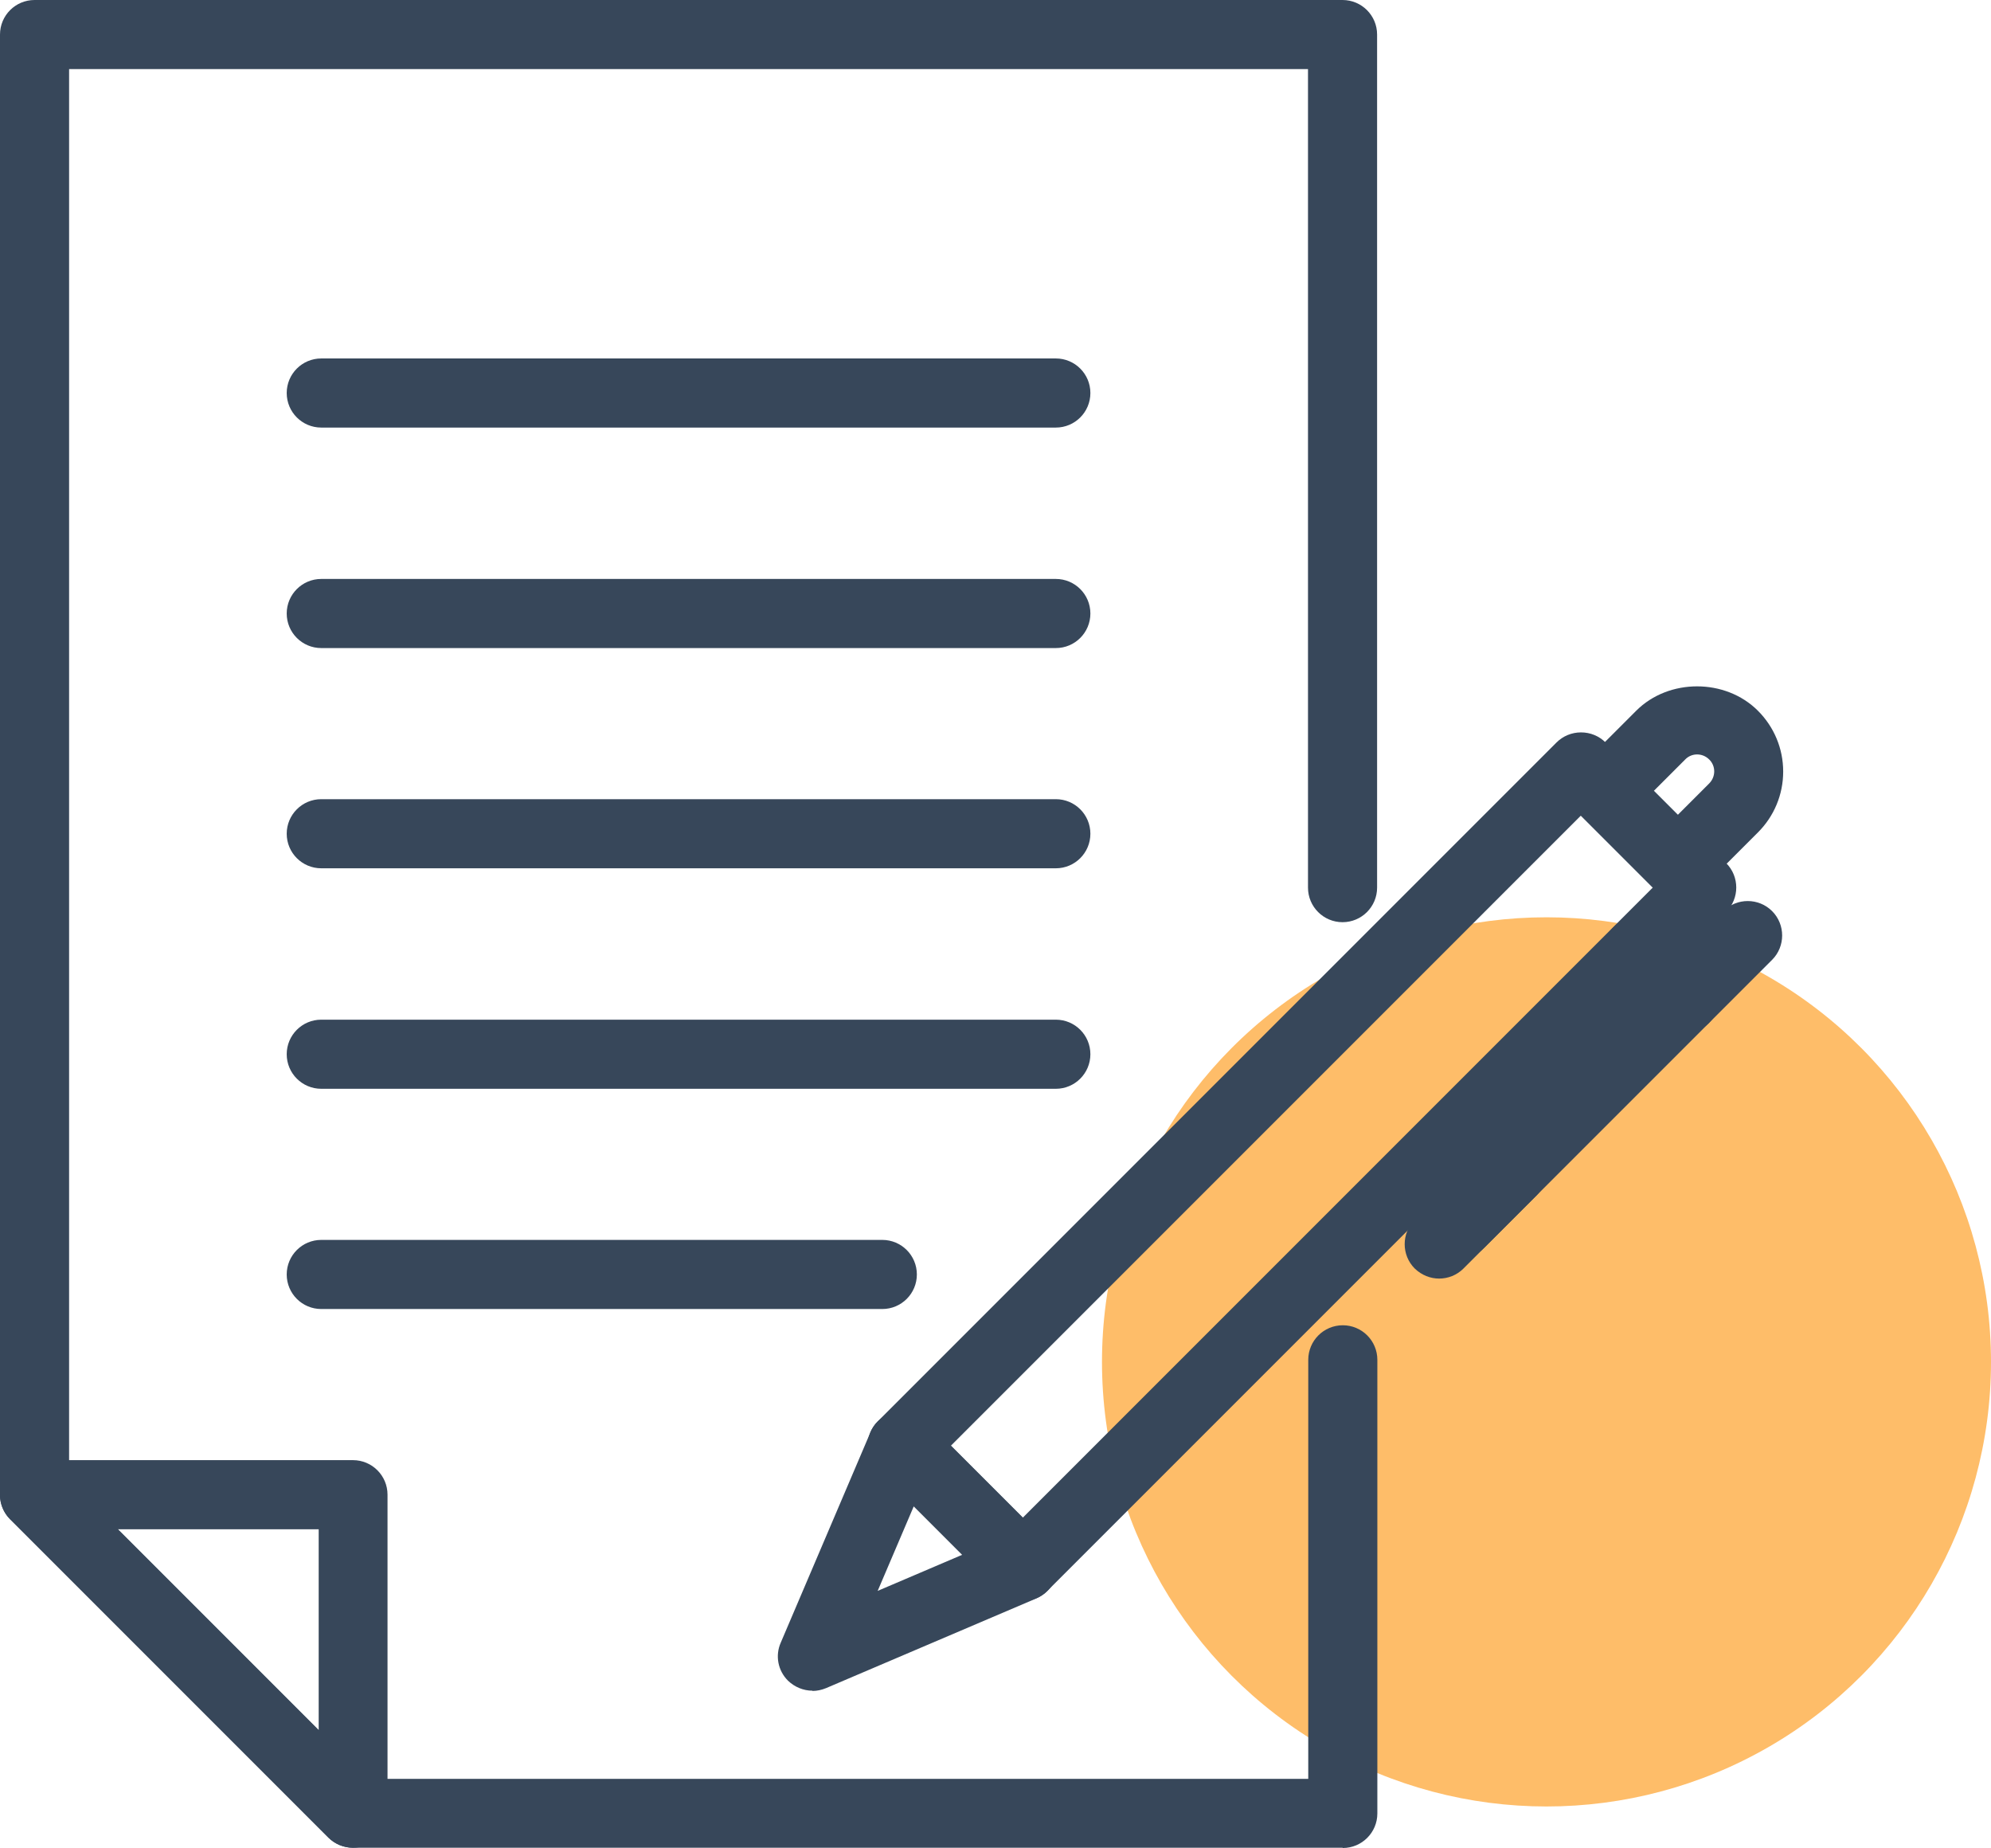
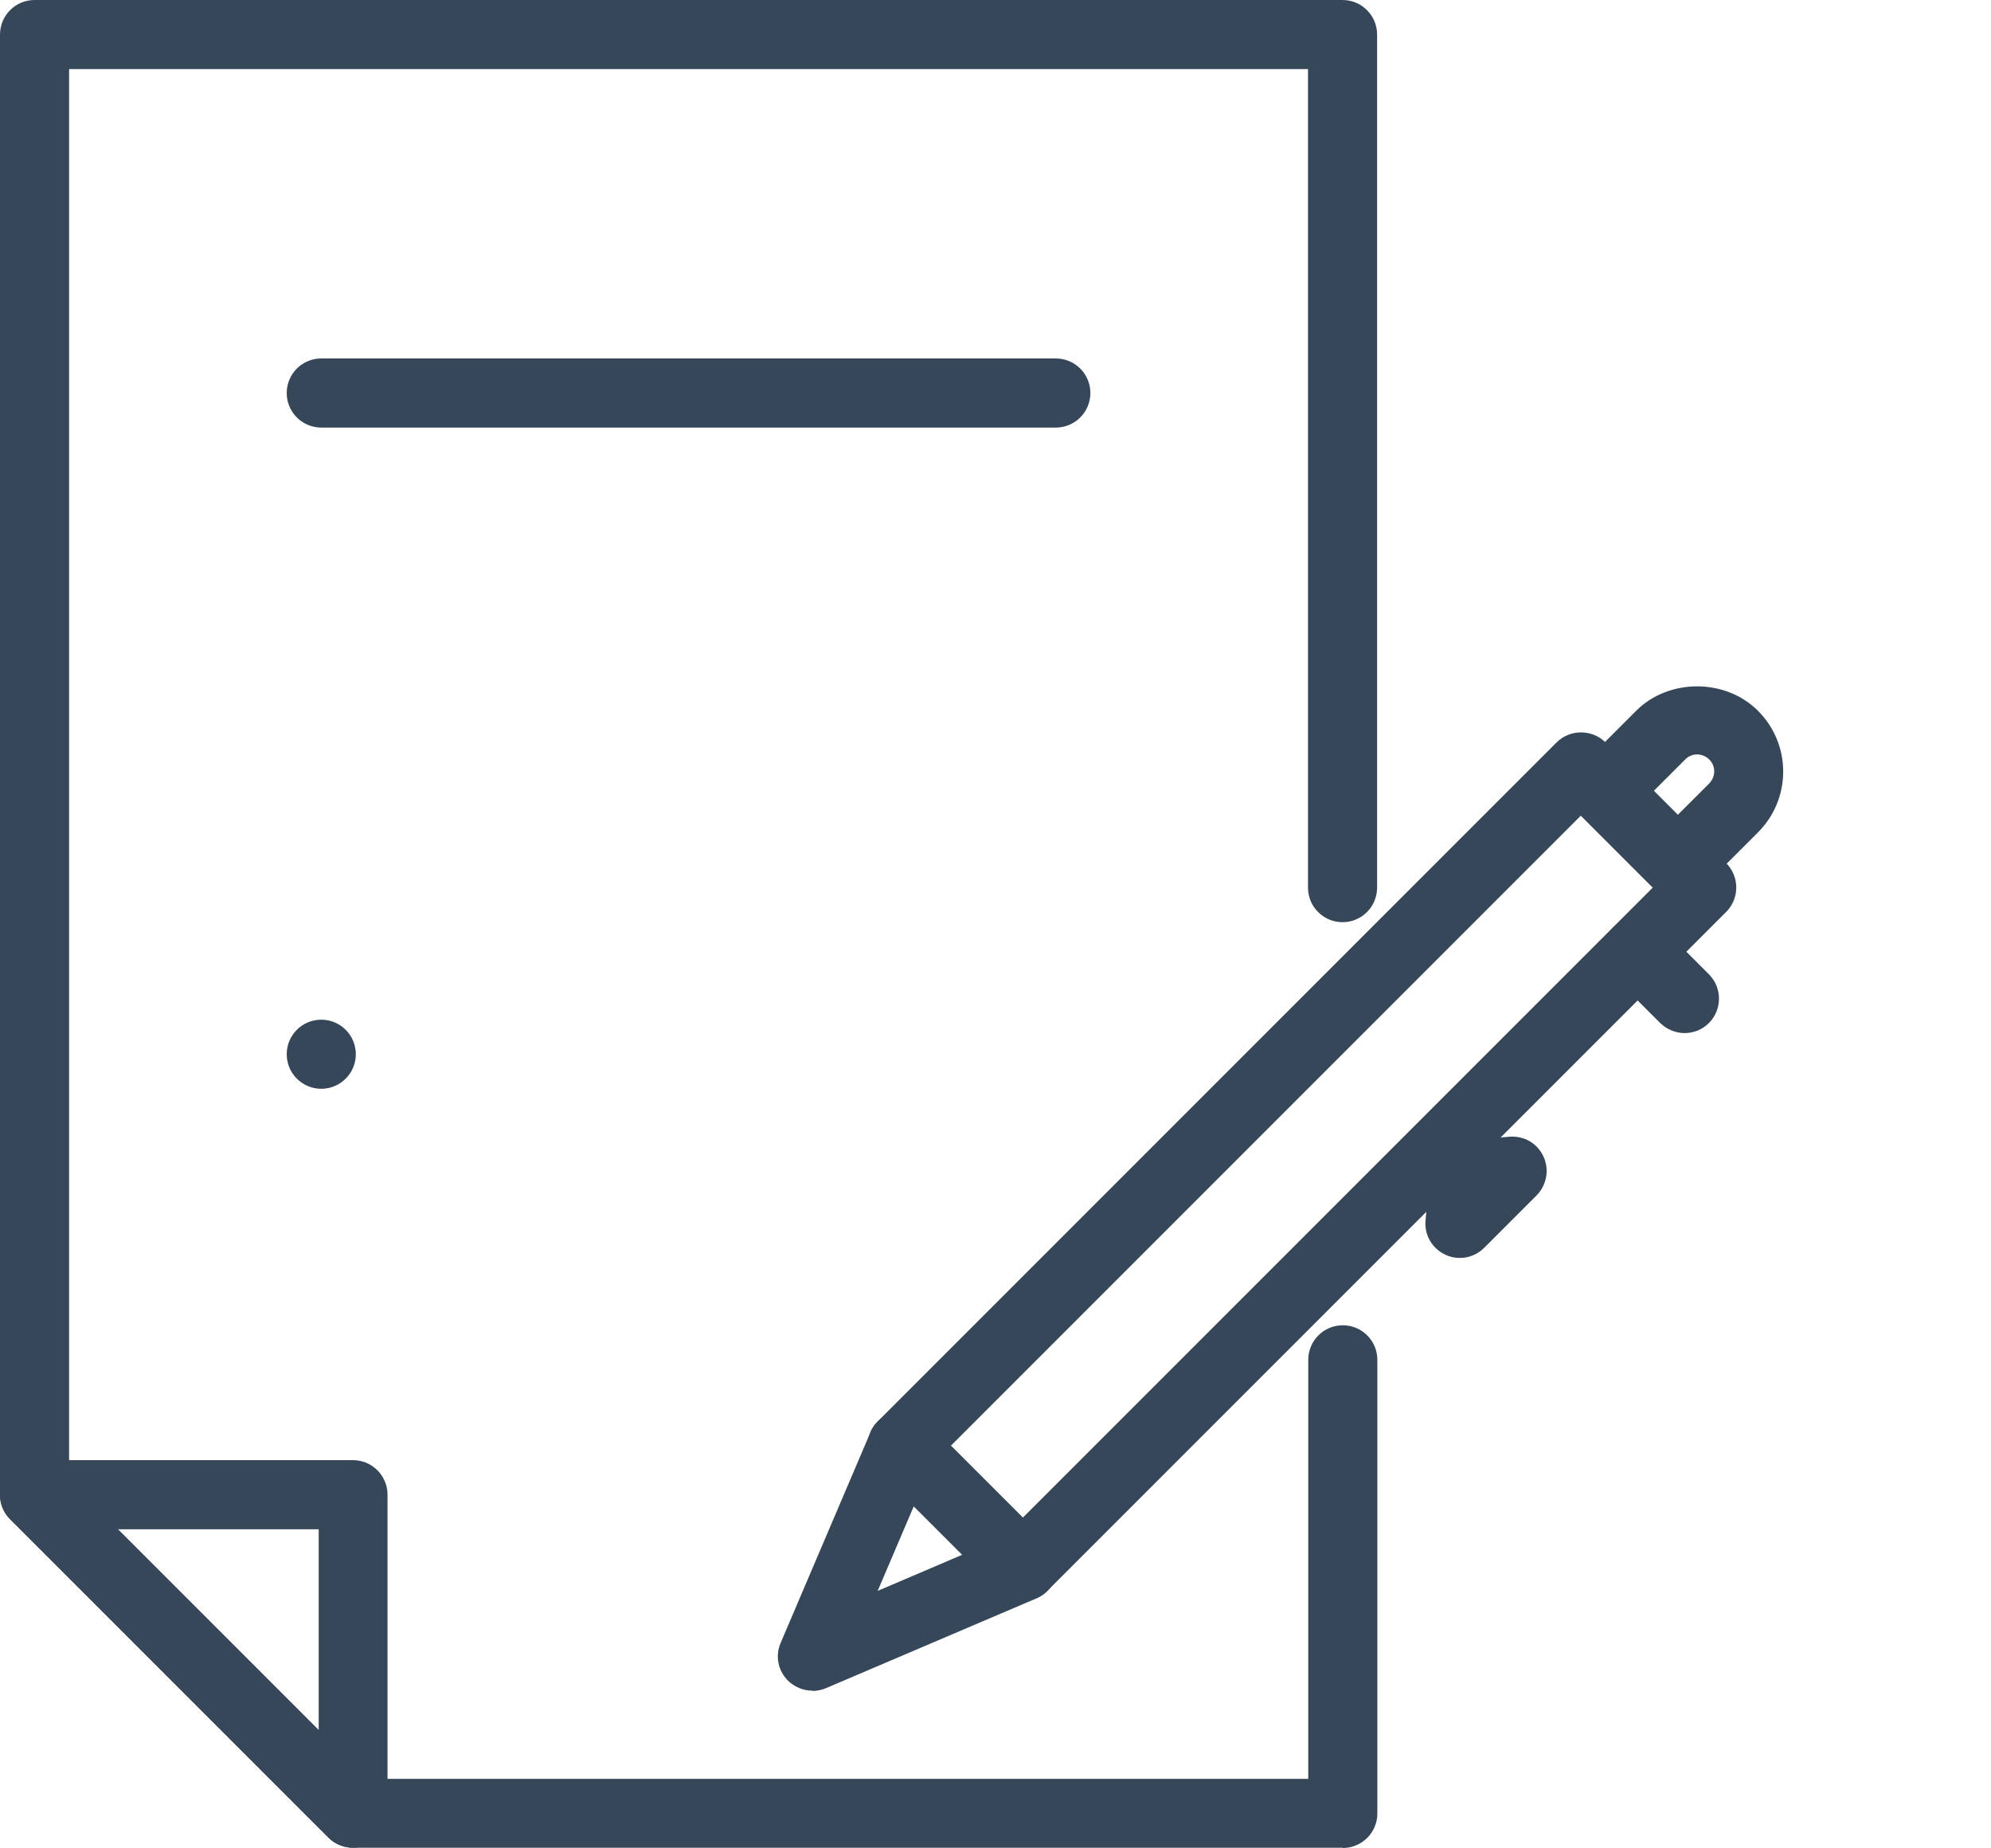
<svg xmlns="http://www.w3.org/2000/svg" id="_レイヤー_2" data-name="レイヤー 2" viewBox="0 0 77.22 71.65">
  <defs>
    <style>
      .cls-1 {
        fill: #febd69;
      }

      .cls-2 {
        fill: #37475a;
      }
    </style>
  </defs>
  <g id="_デザイン" data-name="デザイン">
    <g>
-       <circle class="cls-1" cx="59.98" cy="52.81" r="17.24" />
      <g>
        <g>
          <path class="cls-2" d="M31.51,65.56c-.35,0-.69-.14-.95-.39-.39-.39-.5-.97-.28-1.47l3.48-8.16c.17-.41.54-.7.98-.79.44-.08.89.05,1.2.37l4.68,4.68c.31.31.45.76.37,1.2-.08.44-.38.8-.79.98l-8.16,3.48c-.17.07-.35.11-.53.11ZM35.44,58.41l-1.4,3.28,3.28-1.4-1.88-1.88Z" />
          <path class="cls-2" d="M39.67,62.08h0c-.36,0-.7-.14-.95-.39l-4.68-4.68c-.52-.52-.52-1.37,0-1.89l26.33-26.33c.25-.25.59-.39.95-.39h0c.36,0,.7.14.95.39l4.68,4.68c.52.52.52,1.37,0,1.89l-26.33,26.33c-.25.25-.59.39-.95.39ZM36.88,56.06l2.79,2.79,24.44-24.44-2.79-2.79-24.44,24.44Z" />
          <path class="cls-2" d="M65.07,34.83c-.34,0-.68-.13-.95-.39l-2.82-2.82c-.25-.25-.39-.59-.39-.95s.14-.7.39-.95l2.16-2.16c1.26-1.26,3.46-1.26,4.72,0,.63.63.98,1.47.98,2.36s-.35,1.73-.98,2.36l-2.16,2.16c-.26.26-.6.39-.95.39ZM64.14,30.67l.93.93,1.22-1.22c.26-.26.26-.68,0-.93-.26-.26-.68-.26-.93,0l-1.22,1.22Z" />
          <g>
            <path class="cls-2" d="M56.62,48.78c-.19,0-.39-.04-.57-.13-.51-.24-.82-.77-.76-1.34l.17-1.85c.06-.64.57-1.15,1.21-1.21l1.85-.17c.59-.05,1.1.25,1.34.76.24.51.13,1.12-.27,1.52l-2.03,2.03c-.26.26-.6.39-.95.39Z" />
-             <path class="cls-2" d="M55.82,49.58c-.34,0-.68-.13-.95-.39-.52-.52-.52-1.37,0-1.89l11.97-11.97c.52-.52,1.37-.52,1.89,0s.52,1.37,0,1.89l-11.97,11.97c-.26.26-.6.39-.95.39Z" />
            <path class="cls-2" d="M65.34,40.06c-.34,0-.68-.13-.95-.39l-1.82-1.82c-.52-.52-.52-1.37,0-1.89.52-.52,1.37-.52,1.89,0l1.82,1.82c.52.52.52,1.37,0,1.89-.26.26-.6.39-.95.39Z" />
          </g>
        </g>
        <g>
          <path class="cls-2" d="M52.07,71.65H13.69c-.36,0-.7-.14-.95-.39L.39,58.91C.14,58.66,0,58.32,0,57.96V1.34C0,.6.6,0,1.34,0h50.73c.74,0,1.34.6,1.34,1.34v33.08c0,.74-.6,1.34-1.34,1.34s-1.34-.6-1.34-1.34V2.68H2.68v54.73l11.57,11.57h36.49v-16.25c0-.74.6-1.34,1.34-1.34s1.34.6,1.34,1.34v17.59c0,.74-.6,1.34-1.34,1.34Z" />
          <path class="cls-2" d="M13.69,71.65c-.35,0-.69-.14-.95-.39L.39,58.91c-.38-.38-.5-.96-.29-1.46.21-.5.7-.83,1.24-.83h12.35c.74,0,1.34.6,1.34,1.34v12.35c0,.54-.33,1.03-.83,1.24-.17.07-.34.1-.51.1ZM4.57,59.3l7.79,7.79v-7.79h-7.79Z" />
          <g>
            <path class="cls-2" d="M40.95,16.58H12.46c-.74,0-1.34-.6-1.34-1.34s.6-1.34,1.34-1.34h28.49c.74,0,1.34.6,1.34,1.34s-.6,1.34-1.34,1.34Z" />
-             <path class="cls-2" d="M40.95,25.13H12.46c-.74,0-1.34-.6-1.34-1.34s.6-1.34,1.34-1.34h28.49c.74,0,1.34.6,1.34,1.34s-.6,1.34-1.34,1.34Z" />
-             <path class="cls-2" d="M40.95,33.67H12.46c-.74,0-1.34-.6-1.34-1.34s.6-1.34,1.34-1.34h28.49c.74,0,1.34.6,1.34,1.34s-.6,1.34-1.34,1.34Z" />
-             <path class="cls-2" d="M40.95,42.22H12.46c-.74,0-1.34-.6-1.34-1.34s.6-1.34,1.34-1.34h28.49c.74,0,1.34.6,1.34,1.34s-.6,1.34-1.34,1.34Z" />
-             <path class="cls-2" d="M34.22,50.76H12.46c-.74,0-1.34-.6-1.34-1.34s.6-1.34,1.34-1.34h21.76c.74,0,1.34.6,1.34,1.34s-.6,1.34-1.34,1.34Z" />
+             <path class="cls-2" d="M40.95,42.22H12.46c-.74,0-1.34-.6-1.34-1.34s.6-1.34,1.34-1.34c.74,0,1.34.6,1.34,1.34s-.6,1.34-1.34,1.34Z" />
          </g>
        </g>
      </g>
    </g>
  </g>
</svg>